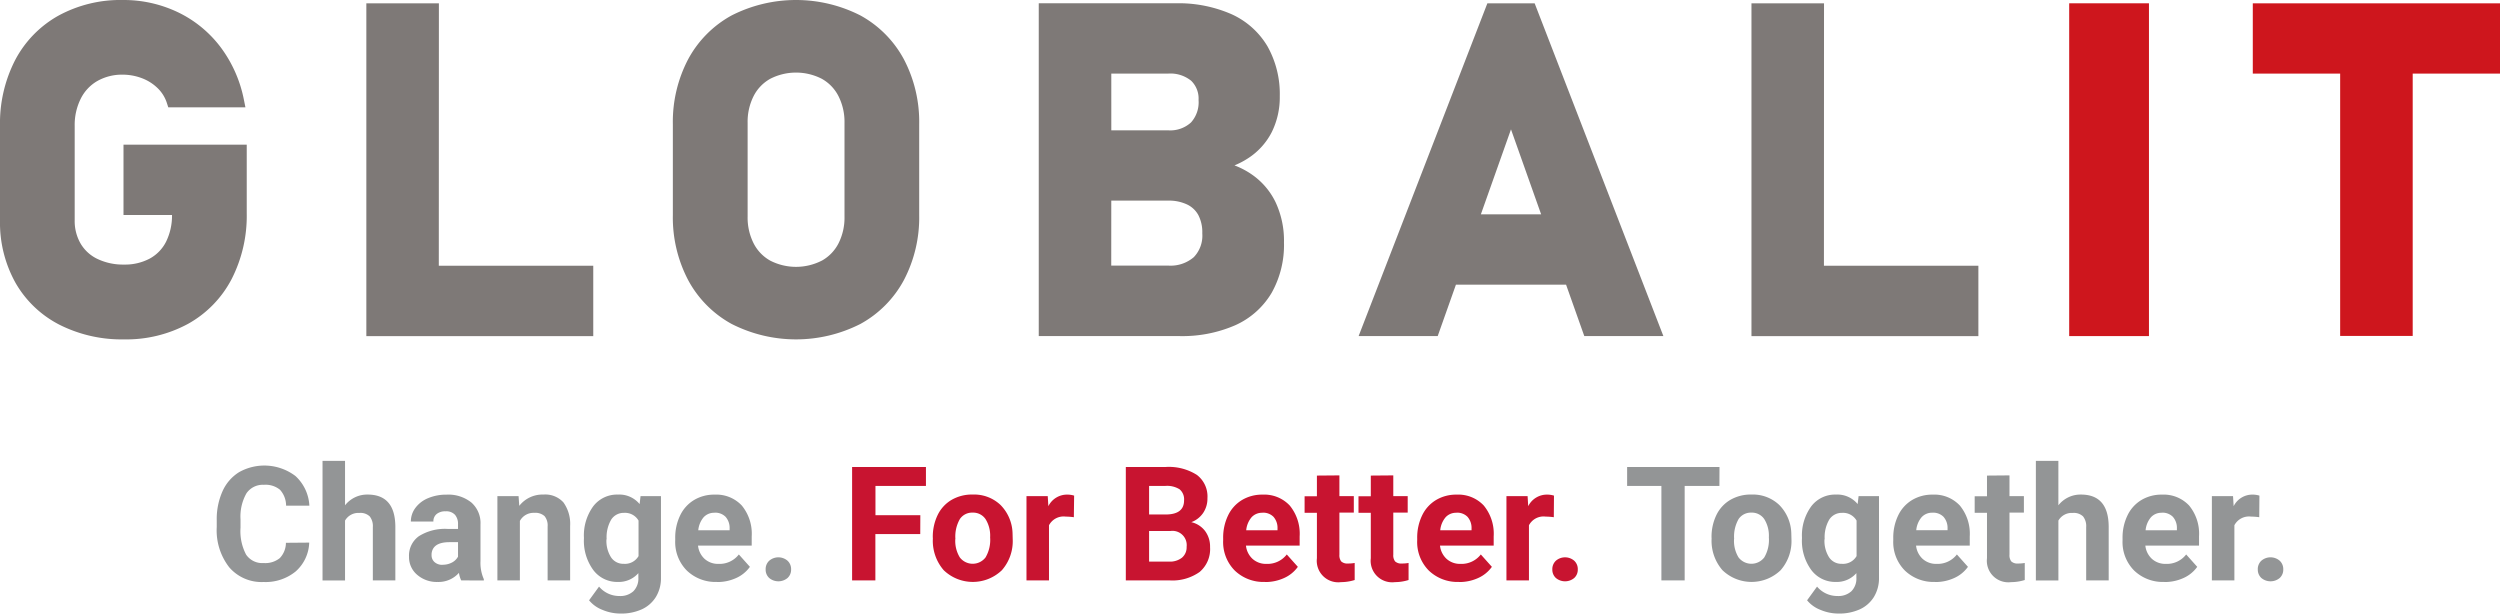
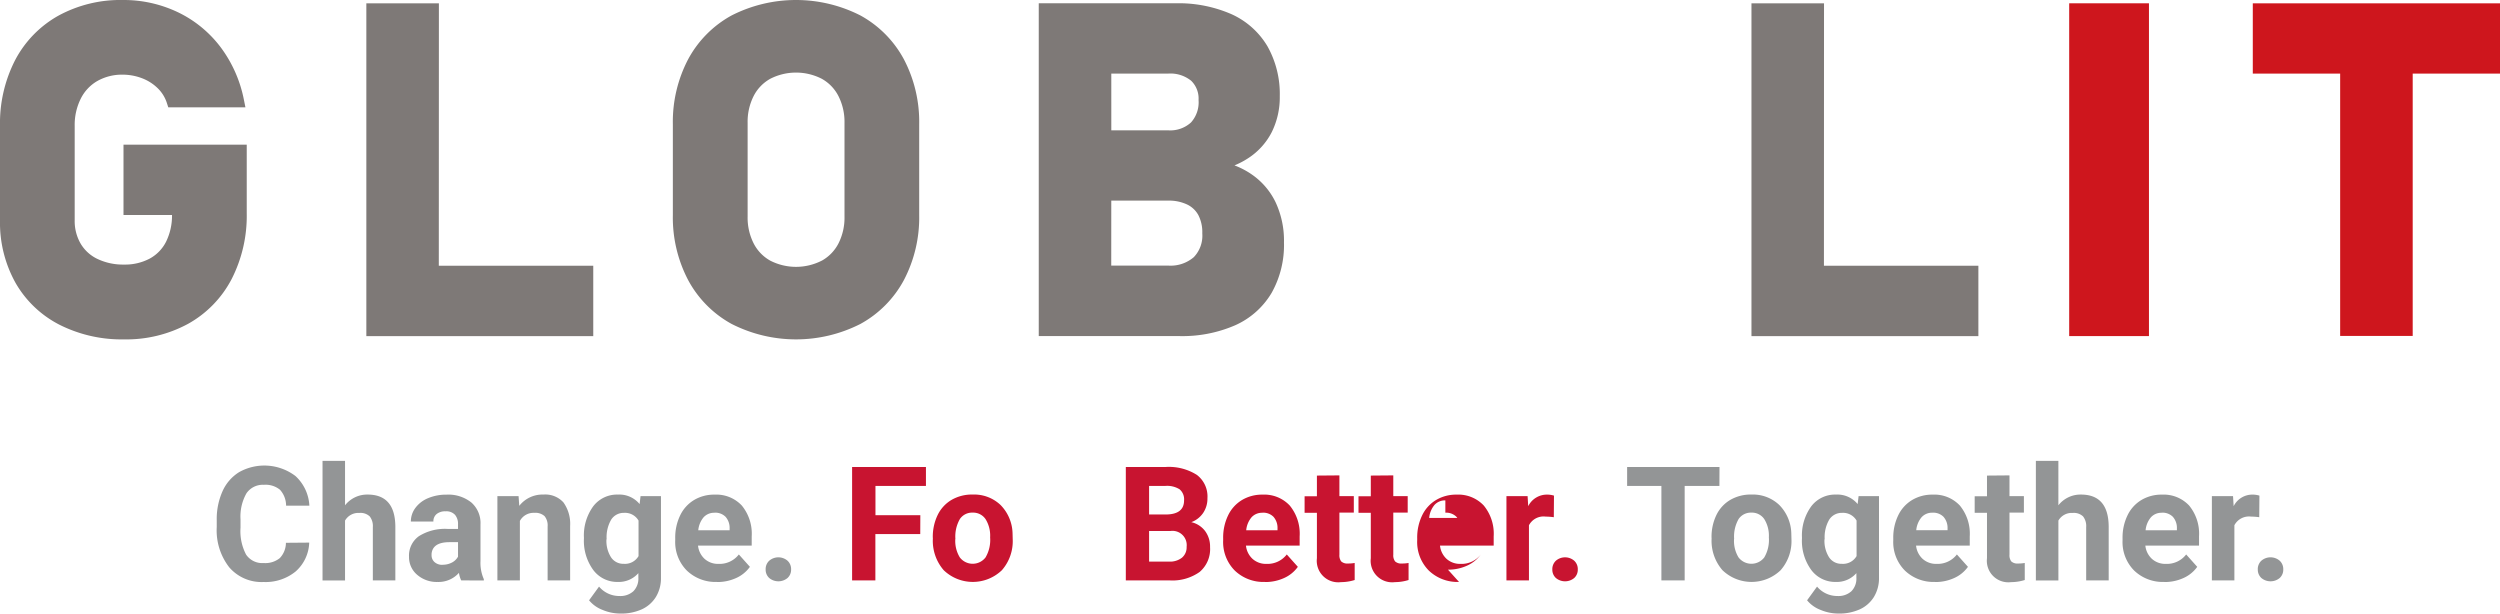
<svg xmlns="http://www.w3.org/2000/svg" id="Group_4433" data-name="Group 4433" width="118.161" height="29" viewBox="0 0 118.161 29">
  <defs>
    <clipPath id="clip-path">
      <rect id="Rectangle_2065" data-name="Rectangle 2065" width="118.161" height="29" fill="none" />
    </clipPath>
  </defs>
  <g id="Group_4432" data-name="Group 4432" clip-path="url(#clip-path)">
    <path id="Path_831" data-name="Path 831" d="M5.837,10.163H8.13a2.778,2.778,0,0,1-.28,1.26,1.859,1.859,0,0,1-.775.8,2.488,2.488,0,0,1-1.212.282,2.815,2.815,0,0,1-1.25-.263,1.838,1.838,0,0,1-.8-.724,2.123,2.123,0,0,1-.283-1.1V5.946A2.774,2.774,0,0,1,3.819,4.66,1.975,1.975,0,0,1,4.6,3.829a2.363,2.363,0,0,1,1.2-.3,2.561,2.561,0,0,1,.9.164,2.149,2.149,0,0,1,.746.469,1.707,1.707,0,0,1,.443.712l.065.2H11.6l-.069-.343a6.108,6.108,0,0,0-1.089-2.481A5.511,5.511,0,0,0,8.427.587,5.954,5.954,0,0,0,5.8,0,6.119,6.119,0,0,0,2.762.74a5.141,5.141,0,0,0-2.046,2.1A6.535,6.535,0,0,0,0,5.946v4.472a5.843,5.843,0,0,0,.731,2.946,5.036,5.036,0,0,0,2.075,1.982,6.531,6.531,0,0,0,3.057.695A6.119,6.119,0,0,0,8.9,15.3a5.135,5.135,0,0,0,2.046-2.106,6.571,6.571,0,0,0,.716-3.11V6.838H5.837Z" fill="#7e7977" />
    <path id="Path_832" data-name="Path 832" d="M133.88,1.178h-3.429V16.907h10.725V13.582h-7.3Z" transform="translate(-113.136 -1.021)" fill="#7e7977" />
    <path id="Path_833" data-name="Path 833" d="M248.449.728a6.71,6.71,0,0,0-6.083,0A5.124,5.124,0,0,0,240.31,2.8a6.358,6.358,0,0,0-.723,3.071v4.295a6.359,6.359,0,0,0,.723,3.071,5.124,5.124,0,0,0,2.057,2.074,6.711,6.711,0,0,0,6.083,0,5.123,5.123,0,0,0,2.057-2.074,6.361,6.361,0,0,0,.723-3.071V5.873a6.359,6.359,0,0,0-.723-3.071A5.126,5.126,0,0,0,248.449.728M246.623,12.32a2.675,2.675,0,0,1-2.429,0,1.944,1.944,0,0,1-.788-.817,2.685,2.685,0,0,1-.285-1.263V5.8a2.686,2.686,0,0,1,.285-1.263,1.943,1.943,0,0,1,.788-.816,2.675,2.675,0,0,1,2.429,0,1.947,1.947,0,0,1,.789.816A2.69,2.69,0,0,1,247.7,5.8v4.44a2.688,2.688,0,0,1-.285,1.264,1.948,1.948,0,0,1-.789.816" transform="translate(-207.785 0.001)" fill="#7e7977" />
    <path id="Path_834" data-name="Path 834" d="M379.888,9.226a3.834,3.834,0,0,0-.757-.387,3.849,3.849,0,0,0,.646-.339,3.207,3.207,0,0,0,1.114-1.23,3.7,3.7,0,0,0,.381-1.7,4.6,4.6,0,0,0-.582-2.36,3.783,3.783,0,0,0-1.71-1.522,6.232,6.232,0,0,0-2.633-.511H369.88V16.907h6.645a6.267,6.267,0,0,0,2.638-.511,3.8,3.8,0,0,0,1.721-1.527,4.616,4.616,0,0,0,.587-2.376v-.031a4.283,4.283,0,0,0-.4-1.887,3.371,3.371,0,0,0-1.183-1.348m-2.454-3.467a1.421,1.421,0,0,1-.359,1.051A1.453,1.453,0,0,1,376,7.182h-2.691V4.5H376a1.559,1.559,0,0,1,1.084.339,1.172,1.172,0,0,1,.349.917m-4.125,4.748H376a2,2,0,0,1,.9.187,1.18,1.18,0,0,1,.527.505,1.749,1.749,0,0,1,.183.834v.031a1.466,1.466,0,0,1-.4,1.114,1.684,1.684,0,0,1-1.213.4h-2.691Z" transform="translate(-320.784 -1.022)" fill="#7e7977" />
-     <path id="Path_835" data-name="Path 835" d="M489.861,1.177l-6.086,15.729h3.738l.861-2.429h5.207l.861,2.429h3.738L492.095,1.177Zm-.308,9.975,1.424-4.017,1.425,4.017Z" transform="translate(-419.561 -1.021)" fill="#7e7977" />
    <path id="Path_836" data-name="Path 836" d="M627.088,1.178h-3.429V16.907h10.725V13.582h-7.3Z" transform="translate(-540.877 -1.021)" fill="#7e7977" />
    <rect id="Rectangle_2064" data-name="Rectangle 2064" width="3.77" height="15.729" transform="translate(97.799 0.156)" fill="#ce161d" />
    <path id="Path_837" data-name="Path 837" d="M802.171,1.178V4.5H806.3v12.4h3.429V4.5h4.128V1.178Z" transform="translate(-695.694 -1.021)" fill="#ce161d" />
    <path id="Path_838" data-name="Path 838" d="M81.551,169.375a1.9,1.9,0,0,1-.639,1.362,2.244,2.244,0,0,1-1.519.5,2.017,2.017,0,0,1-1.622-.694,2.846,2.846,0,0,1-.591-1.905v-.328a3.212,3.212,0,0,1,.273-1.362,2.041,2.041,0,0,1,.779-.9,2.433,2.433,0,0,1,2.671.182,2.038,2.038,0,0,1,.655,1.4h-1.1a1.119,1.119,0,0,0-.289-.753,1.07,1.07,0,0,0-.757-.234.938.938,0,0,0-.826.4,2.218,2.218,0,0,0-.282,1.228v.4a2.373,2.373,0,0,0,.263,1.27.921.921,0,0,0,.83.4,1.09,1.09,0,0,0,.764-.234,1.056,1.056,0,0,0,.289-.723Z" transform="translate(-66.936 -143.729)" fill="#939596" />
    <path id="Path_839" data-name="Path 839" d="M115.909,166.169a1.328,1.328,0,0,1,1.064-.508q1.3,0,1.314,1.506v2.551h-1.064V167.2a.74.74,0,0,0-.147-.506.632.632,0,0,0-.49-.164.724.724,0,0,0-.677.361v2.831h-1.064v-5.655h1.064Z" transform="translate(-99.601 -142.286)" fill="#939596" />
    <path id="Path_840" data-name="Path 840" d="M148.1,180.157a1.18,1.18,0,0,1-.107-.357,1.288,1.288,0,0,1-1.005.431,1.414,1.414,0,0,1-.97-.339,1.089,1.089,0,0,1-.385-.854,1.126,1.126,0,0,1,.469-.972,2.318,2.318,0,0,1,1.357-.342h.49V177.5a.657.657,0,0,0-.142-.442.558.558,0,0,0-.447-.166.635.635,0,0,0-.422.129.438.438,0,0,0-.153.353H145.72a1.069,1.069,0,0,1,.213-.641,1.412,1.412,0,0,1,.6-.462,2.2,2.2,0,0,1,.876-.167,1.738,1.738,0,0,1,1.169.37,1.294,1.294,0,0,1,.433,1.04v1.727a1.9,1.9,0,0,0,.158.858v.063Zm-.88-.74a.916.916,0,0,0,.434-.1.689.689,0,0,0,.295-.282v-.685h-.4q-.8,0-.85.552l0,.063a.425.425,0,0,0,.14.327.543.543,0,0,0,.383.129" transform="translate(-126.301 -152.725)" fill="#939596" />
    <path id="Path_841" data-name="Path 841" d="M178.111,176.174l.033.46a1.391,1.391,0,0,1,1.145-.534,1.156,1.156,0,0,1,.943.372,1.736,1.736,0,0,1,.316,1.112v2.573h-1.064v-2.548a.69.69,0,0,0-.147-.492.66.66,0,0,0-.49-.153.732.732,0,0,0-.674.383v2.809H177.11v-3.983Z" transform="translate(-153.601 -152.725)" fill="#939596" />
    <path id="Path_842" data-name="Path 842" d="M207.923,178.136a2.335,2.335,0,0,1,.436-1.476,1.414,1.414,0,0,1,1.176-.559,1.24,1.24,0,0,1,1.02.449l.044-.375h.965v3.851a1.7,1.7,0,0,1-.237.909,1.526,1.526,0,0,1-.668.589,2.348,2.348,0,0,1-1.009.2,2.184,2.184,0,0,1-.854-.175,1.518,1.518,0,0,1-.63-.451l.471-.648a1.246,1.246,0,0,0,.965.445.913.913,0,0,0,.659-.226.85.85,0,0,0,.235-.642v-.213a1.23,1.23,0,0,1-.968.416,1.41,1.41,0,0,1-1.161-.561,2.334,2.334,0,0,1-.444-1.489Zm1.064.079a1.453,1.453,0,0,0,.217.85.691.691,0,0,0,.6.308.739.739,0,0,0,.7-.365V177.33a.737.737,0,0,0-.688-.365.7.7,0,0,0-.6.313,1.639,1.639,0,0,0-.219.936" transform="translate(-180.324 -152.725)" fill="#939596" />
    <path id="Path_843" data-name="Path 843" d="M242.406,180.23a1.955,1.955,0,0,1-1.427-.537,1.91,1.91,0,0,1-.55-1.432v-.1a2.406,2.406,0,0,1,.232-1.073,1.7,1.7,0,0,1,.657-.729,1.845,1.845,0,0,1,.97-.256,1.653,1.653,0,0,1,1.287.515,2.1,2.1,0,0,1,.469,1.462v.434h-2.537a.989.989,0,0,0,.311.626.94.94,0,0,0,.657.236,1.149,1.149,0,0,0,.961-.445l.523.585a1.6,1.6,0,0,1-.648.528,2.126,2.126,0,0,1-.906.19m-.121-3.273a.665.665,0,0,0-.514.214,1.111,1.111,0,0,0-.252.614H243V177.7a.792.792,0,0,0-.192-.549.685.685,0,0,0-.523-.194" transform="translate(-208.515 -152.725)" fill="#939596" />
    <path id="Path_844" data-name="Path 844" d="M272.63,199a.536.536,0,0,1,.171-.412.665.665,0,0,1,.861,0,.535.535,0,0,1,.171.412.528.528,0,0,1-.169.407.676.676,0,0,1-.865,0,.528.528,0,0,1-.169-.407" transform="translate(-236.442 -172.088)" fill="#939596" />
    <path id="Path_845" data-name="Path 845" d="M306.612,169.451h-2.121v2.19h-1.1v-5.36h3.49v.895h-2.386v1.384h2.121Z" transform="translate(-263.117 -144.21)" fill="#c81430" />
    <path id="Path_846" data-name="Path 846" d="M332.149,178.128a2.361,2.361,0,0,1,.228-1.057,1.673,1.673,0,0,1,.657-.718,1.919,1.919,0,0,1,1-.254,1.814,1.814,0,0,1,1.316.493,1.98,1.98,0,0,1,.569,1.34l.007.273a2.083,2.083,0,0,1-.512,1.471,1.983,1.983,0,0,1-2.748,0,2.118,2.118,0,0,1-.514-1.5Zm1.064.076a1.488,1.488,0,0,0,.214.868.767.767,0,0,0,1.215,0,1.629,1.629,0,0,0,.217-.949,1.474,1.474,0,0,0-.217-.863.706.706,0,0,0-.611-.306.694.694,0,0,0-.6.3,1.656,1.656,0,0,0-.214.942" transform="translate(-288.061 -152.725)" fill="#c81430" />
-     <path id="Path_847" data-name="Path 847" d="M367.752,177.171a2.914,2.914,0,0,0-.383-.029.78.78,0,0,0-.792.409v2.607h-1.064v-3.983h1.005l.029.475a.985.985,0,0,1,.887-.548,1.115,1.115,0,0,1,.331.048Z" transform="translate(-316.997 -152.725)" fill="#c81430" />
    <path id="Path_848" data-name="Path 848" d="M400.9,171.642v-5.36h1.878a2.467,2.467,0,0,1,1.48.374,1.278,1.278,0,0,1,.5,1.1,1.21,1.21,0,0,1-.2.694,1.169,1.169,0,0,1-.563.44,1.131,1.131,0,0,1,.65.416,1.23,1.23,0,0,1,.237.766,1.415,1.415,0,0,1-.493,1.171,2.221,2.221,0,0,1-1.406.4Zm1.1-3.115h.817q.836-.015.836-.666a.616.616,0,0,0-.212-.525,1.113,1.113,0,0,0-.668-.16h-.773Zm0,.78v1.447h.946a.913.913,0,0,0,.609-.186.638.638,0,0,0,.219-.514.673.673,0,0,0-.762-.747Z" transform="translate(-347.689 -144.21)" fill="#c81430" />
    <path id="Path_849" data-name="Path 849" d="M437.521,180.23a1.955,1.955,0,0,1-1.427-.537,1.91,1.91,0,0,1-.55-1.432v-.1a2.4,2.4,0,0,1,.232-1.073,1.7,1.7,0,0,1,.657-.729,1.846,1.846,0,0,1,.97-.256,1.653,1.653,0,0,1,1.287.515,2.1,2.1,0,0,1,.469,1.462v.434h-2.537a.989.989,0,0,0,.311.626.94.94,0,0,0,.657.236,1.149,1.149,0,0,0,.961-.445l.523.585a1.6,1.6,0,0,1-.648.528,2.125,2.125,0,0,1-.906.19m-.122-3.273a.665.665,0,0,0-.513.214,1.11,1.11,0,0,0-.252.614h1.48V177.7a.792.792,0,0,0-.191-.549.685.685,0,0,0-.523-.194" transform="translate(-377.732 -152.725)" fill="#c81430" />
    <path id="Path_850" data-name="Path 850" d="M466.174,169.277v.979h.681v.781h-.681v1.988a.474.474,0,0,0,.085.317.424.424,0,0,0,.324.1,1.691,1.691,0,0,0,.313-.026v.806a2.195,2.195,0,0,1-.644.1,1.016,1.016,0,0,1-1.141-1.13v-2.146h-.582v-.781h.582v-.979Z" transform="translate(-402.868 -146.808)" fill="#c81430" />
    <path id="Path_851" data-name="Path 851" d="M485.367,169.277v.979h.681v.781h-.681v1.988a.474.474,0,0,0,.085.317.424.424,0,0,0,.324.1,1.689,1.689,0,0,0,.313-.026v.806a2.194,2.194,0,0,1-.644.1,1.016,1.016,0,0,1-1.141-1.13v-2.146h-.582v-.781h.582v-.979Z" transform="translate(-419.514 -146.808)" fill="#c81430" />
-     <path id="Path_852" data-name="Path 852" d="M506.609,180.23a1.955,1.955,0,0,1-1.427-.537,1.911,1.911,0,0,1-.55-1.432v-.1a2.4,2.4,0,0,1,.232-1.073,1.7,1.7,0,0,1,.657-.729,1.846,1.846,0,0,1,.97-.256,1.653,1.653,0,0,1,1.287.515,2.1,2.1,0,0,1,.469,1.462v.434h-2.537a.988.988,0,0,0,.311.626.94.94,0,0,0,.657.236,1.149,1.149,0,0,0,.961-.445l.523.585a1.6,1.6,0,0,1-.648.528,2.125,2.125,0,0,1-.906.19m-.122-3.273a.664.664,0,0,0-.513.214,1.11,1.11,0,0,0-.252.614h1.48V177.7a.792.792,0,0,0-.192-.549.685.685,0,0,0-.523-.194" transform="translate(-437.649 -152.725)" fill="#c81430" />
+     <path id="Path_852" data-name="Path 852" d="M506.609,180.23a1.955,1.955,0,0,1-1.427-.537,1.911,1.911,0,0,1-.55-1.432v-.1a2.4,2.4,0,0,1,.232-1.073,1.7,1.7,0,0,1,.657-.729,1.846,1.846,0,0,1,.97-.256,1.653,1.653,0,0,1,1.287.515,2.1,2.1,0,0,1,.469,1.462v.434h-2.537a.988.988,0,0,0,.311.626.94.94,0,0,0,.657.236,1.149,1.149,0,0,0,.961-.445a1.6,1.6,0,0,1-.648.528,2.125,2.125,0,0,1-.906.19m-.122-3.273a.664.664,0,0,0-.513.214,1.11,1.11,0,0,0-.252.614h1.48V177.7a.792.792,0,0,0-.192-.549.685.685,0,0,0-.523-.194" transform="translate(-437.649 -152.725)" fill="#c81430" />
    <path id="Path_853" data-name="Path 853" d="M538.655,177.171a2.909,2.909,0,0,0-.383-.029.78.78,0,0,0-.792.409v2.607h-1.064v-3.983h1l.029.475a.986.986,0,0,1,.887-.548,1.116,1.116,0,0,1,.331.048Z" transform="translate(-465.215 -152.725)" fill="#c81430" />
    <path id="Path_854" data-name="Path 854" d="M552.753,199a.536.536,0,0,1,.171-.412.665.665,0,0,1,.861,0,.536.536,0,0,1,.171.412.528.528,0,0,1-.169.407.676.676,0,0,1-.865,0,.528.528,0,0,1-.169-.407" transform="translate(-479.383 -172.088)" fill="#c81430" />
    <path id="Path_855" data-name="Path 855" d="M583.716,167.177h-1.642v4.466h-1.1v-4.466h-1.62v-.895h4.366Z" transform="translate(-502.449 -144.21)" fill="#939596" />
    <path id="Path_856" data-name="Path 856" d="M609.442,178.128a2.362,2.362,0,0,1,.228-1.057,1.673,1.673,0,0,1,.657-.718,1.918,1.918,0,0,1,1-.254,1.814,1.814,0,0,1,1.316.493,1.98,1.98,0,0,1,.569,1.34l.007.273a2.082,2.082,0,0,1-.512,1.471,1.983,1.983,0,0,1-2.748,0,2.118,2.118,0,0,1-.514-1.5Zm1.064.076a1.489,1.489,0,0,0,.213.868.767.767,0,0,0,1.215,0,1.63,1.63,0,0,0,.217-.949,1.474,1.474,0,0,0-.217-.863.706.706,0,0,0-.611-.306.7.7,0,0,0-.6.3,1.658,1.658,0,0,0-.213.942" transform="translate(-528.547 -152.725)" fill="#939596" />
    <path id="Path_857" data-name="Path 857" d="M641.642,178.136a2.336,2.336,0,0,1,.436-1.476,1.414,1.414,0,0,1,1.176-.559,1.24,1.24,0,0,1,1.02.449l.044-.375h.965v3.851a1.7,1.7,0,0,1-.238.909,1.525,1.525,0,0,1-.668.589,2.348,2.348,0,0,1-1.009.2,2.184,2.184,0,0,1-.854-.175,1.517,1.517,0,0,1-.63-.451l.471-.648a1.246,1.246,0,0,0,.965.445.913.913,0,0,0,.659-.226.85.85,0,0,0,.235-.642v-.213a1.23,1.23,0,0,1-.968.416,1.41,1.41,0,0,1-1.161-.561,2.334,2.334,0,0,1-.444-1.489Zm1.064.079a1.453,1.453,0,0,0,.217.85.691.691,0,0,0,.6.308.739.739,0,0,0,.7-.365V177.33a.737.737,0,0,0-.688-.365.7.7,0,0,0-.6.313,1.639,1.639,0,0,0-.219.936" transform="translate(-556.473 -152.725)" fill="#939596" />
    <path id="Path_858" data-name="Path 858" d="M676.125,180.23a1.955,1.955,0,0,1-1.427-.537,1.91,1.91,0,0,1-.55-1.432v-.1a2.406,2.406,0,0,1,.232-1.073,1.7,1.7,0,0,1,.657-.729,1.845,1.845,0,0,1,.97-.256,1.653,1.653,0,0,1,1.287.515,2.1,2.1,0,0,1,.469,1.462v.434h-2.537a.989.989,0,0,0,.311.626.94.94,0,0,0,.657.236,1.149,1.149,0,0,0,.961-.445l.523.585a1.6,1.6,0,0,1-.648.528,2.126,2.126,0,0,1-.906.19M676,176.958a.665.665,0,0,0-.514.214,1.11,1.11,0,0,0-.252.614h1.48V177.7a.792.792,0,0,0-.192-.549.685.685,0,0,0-.523-.194" transform="translate(-584.664 -152.725)" fill="#939596" />
    <path id="Path_859" data-name="Path 859" d="M704.777,169.277v.979h.681v.781h-.681v1.988a.473.473,0,0,0,.085.317.424.424,0,0,0,.324.1,1.69,1.69,0,0,0,.313-.026v.806a2.195,2.195,0,0,1-.644.1,1.016,1.016,0,0,1-1.141-1.13v-2.146h-.582v-.781h.582v-.979Z" transform="translate(-609.8 -146.808)" fill="#939596" />
    <path id="Path_860" data-name="Path 860" d="M725.994,166.169a1.328,1.328,0,0,1,1.064-.508q1.3,0,1.314,1.506v2.551h-1.064V167.2a.74.74,0,0,0-.147-.506.631.631,0,0,0-.489-.164.724.724,0,0,0-.677.361v2.831H724.93v-5.655h1.064Z" transform="translate(-628.706 -142.286)" fill="#939596" />
    <path id="Path_861" data-name="Path 861" d="M757.8,180.23a1.955,1.955,0,0,1-1.427-.537,1.911,1.911,0,0,1-.55-1.432v-.1a2.4,2.4,0,0,1,.232-1.073,1.7,1.7,0,0,1,.657-.729,1.845,1.845,0,0,1,.97-.256,1.653,1.653,0,0,1,1.287.515,2.1,2.1,0,0,1,.469,1.462v.434h-2.537a.988.988,0,0,0,.311.626.939.939,0,0,0,.657.236,1.149,1.149,0,0,0,.961-.445l.523.585a1.6,1.6,0,0,1-.648.528,2.125,2.125,0,0,1-.906.19m-.122-3.273a.665.665,0,0,0-.513.214,1.11,1.11,0,0,0-.252.614h1.48V177.7a.791.791,0,0,0-.192-.549.685.685,0,0,0-.523-.194" transform="translate(-655.502 -152.725)" fill="#939596" />
    <path id="Path_862" data-name="Path 862" d="M789.85,177.171a2.909,2.909,0,0,0-.383-.029.78.78,0,0,0-.792.409v2.607h-1.064v-3.983h1l.029.475a.986.986,0,0,1,.887-.548,1.116,1.116,0,0,1,.331.048Z" transform="translate(-683.068 -152.725)" fill="#939596" />
    <path id="Path_863" data-name="Path 863" d="M803.948,199a.536.536,0,0,1,.171-.412.665.665,0,0,1,.862,0,.536.536,0,0,1,.171.412.528.528,0,0,1-.169.407.676.676,0,0,1-.865,0,.528.528,0,0,1-.169-.407" transform="translate(-697.235 -172.088)" fill="#939596" />
  </g>
</svg>